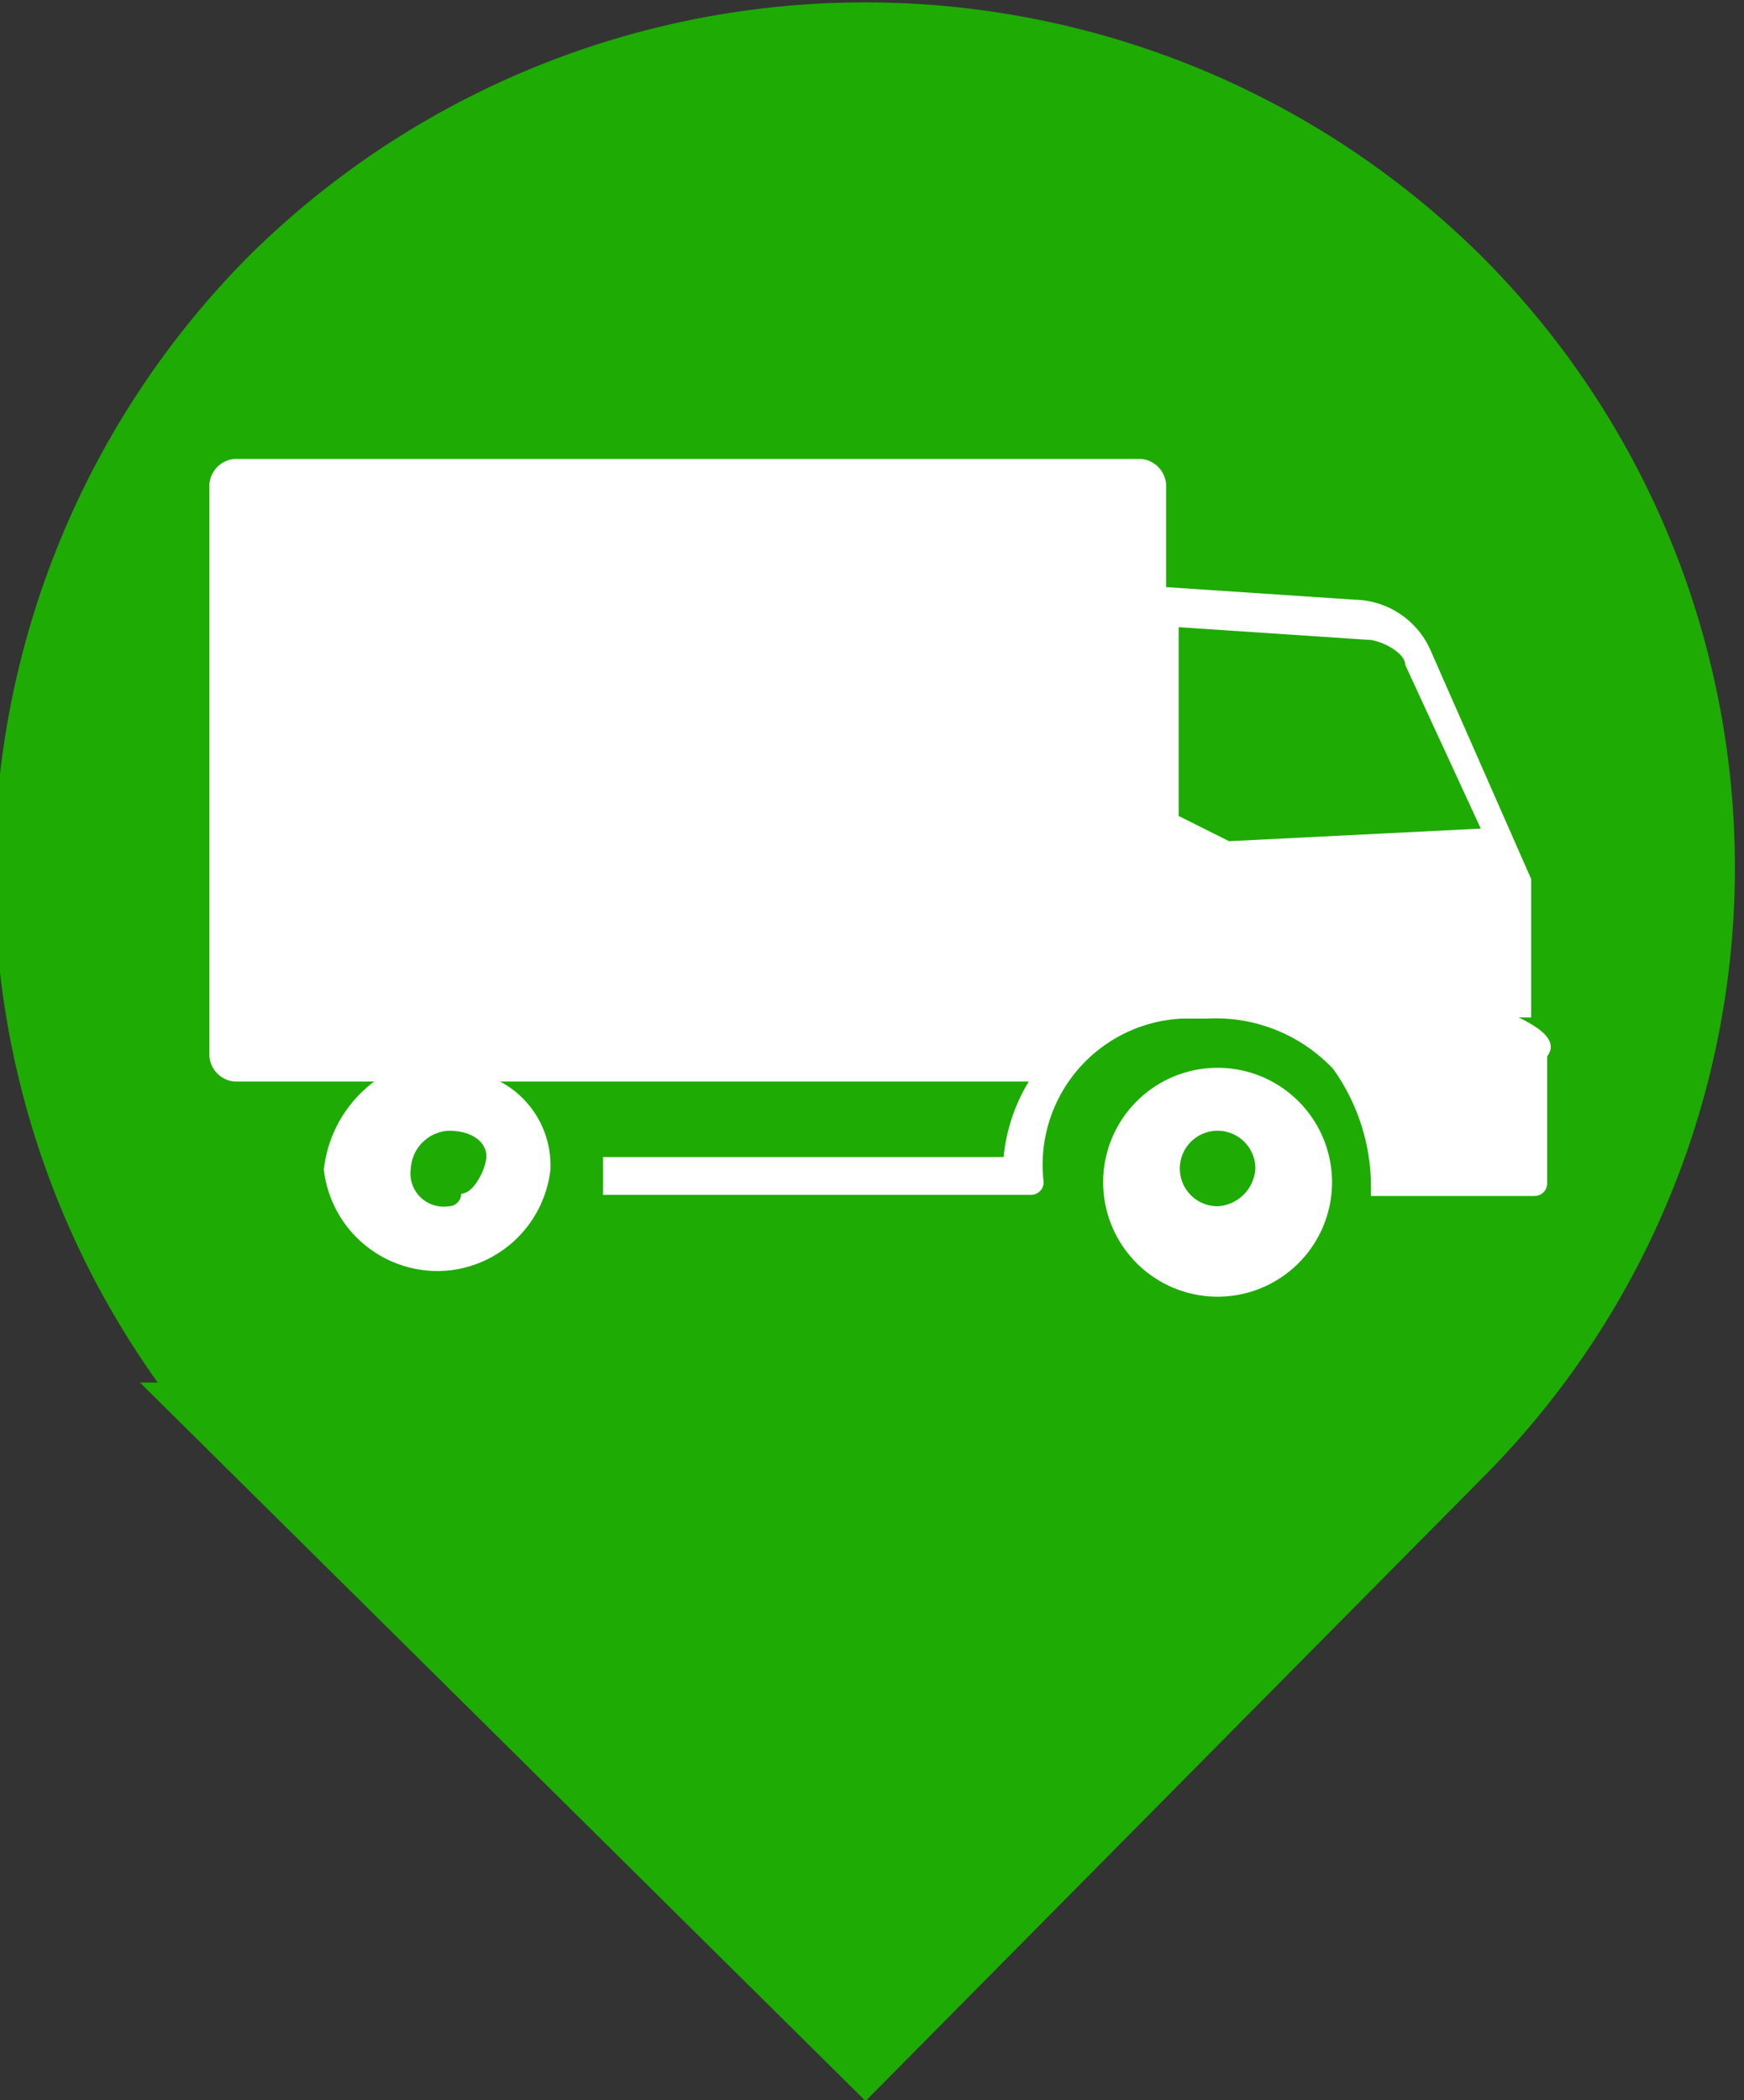
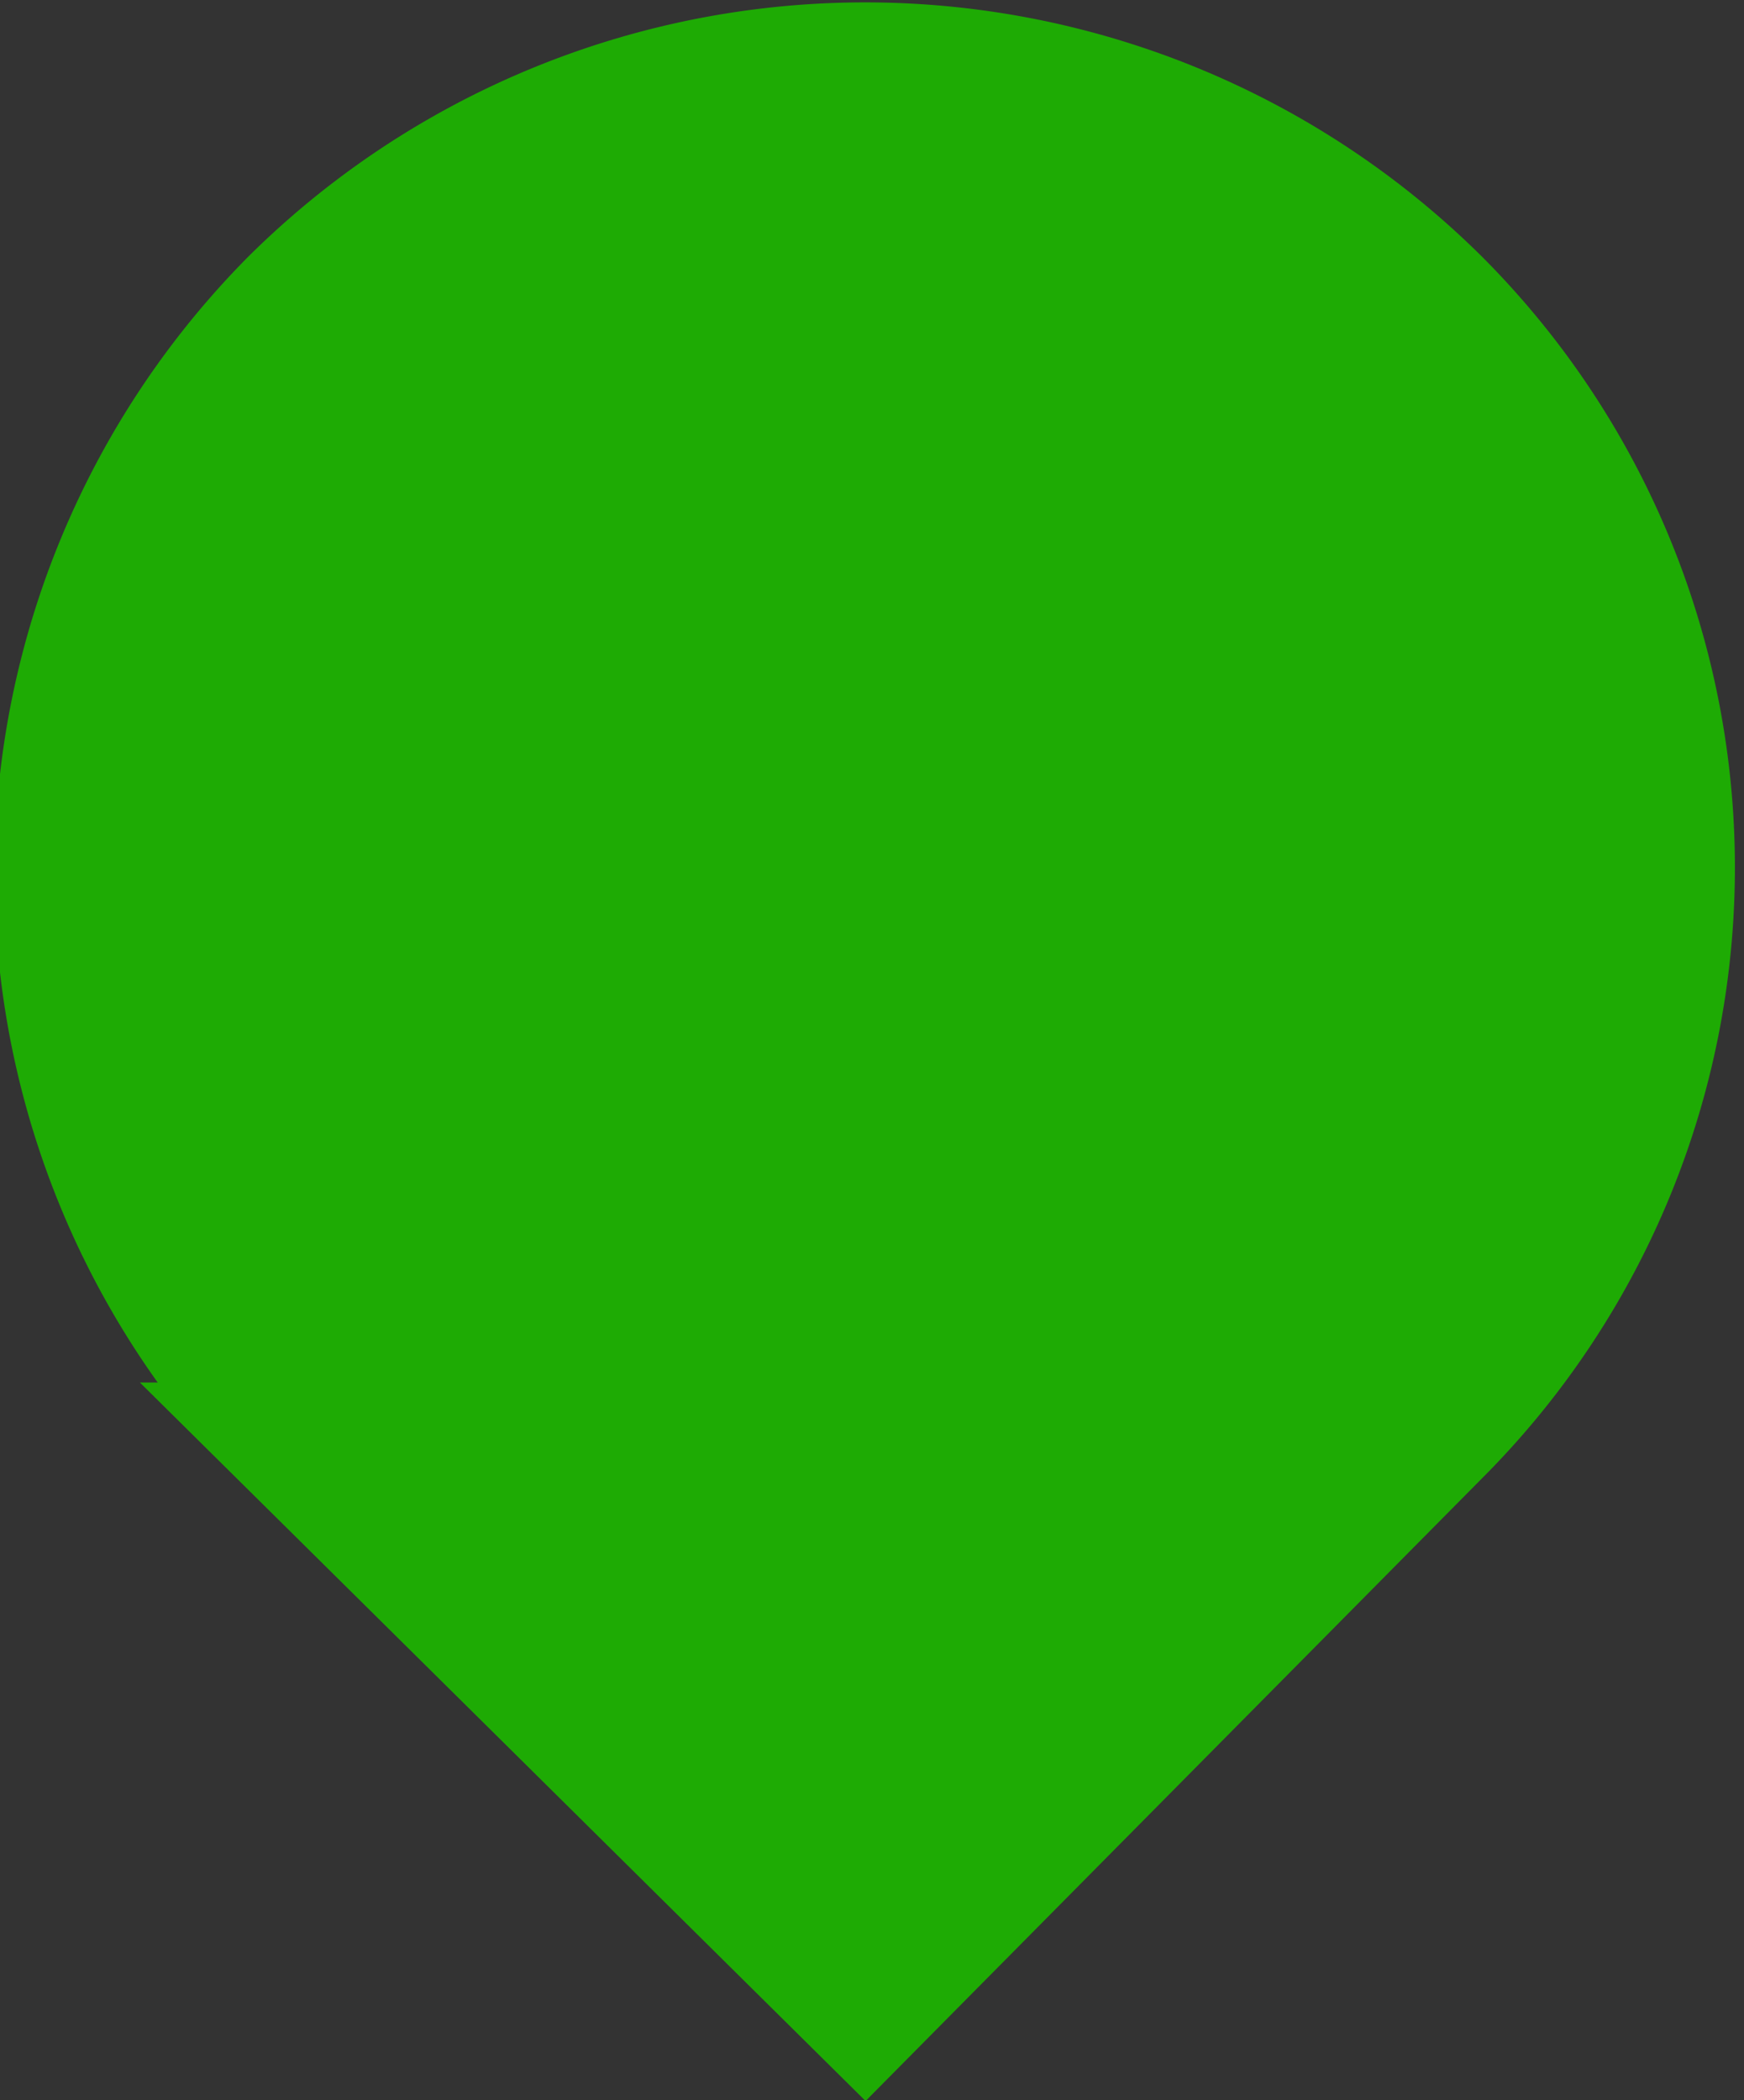
<svg xmlns="http://www.w3.org/2000/svg" id="Sub_Menu" data-name="Sub Menu" viewBox="0 0 15.24 18.35">
  <rect x="0" y="0" width="15.24" height="18.35" fill="#333333" stroke="none" />
  <defs>
    <style>.cls-1{fill:#1eab04;stroke:#1eab04;stroke-miterlimit:10;stroke-width:1.1px;}.cls-2{fill:#fff;}</style>
  </defs>
  <g id="New_icons" data-name="New icons">
    <g id="Used_Location_Pin-4" data-name="Used Location Pin-4">
      <g id="Location_Pin-4" data-name="Location Pin-4">
        <path class="cls-1" d="M361.29,192.35l-5-4.95a7.1,7.1,0,0,1,0-10h0a7.1,7.1,0,0,1,10,0h0a7,7,0,0,1,0,9.9h0Z" transform="translate(-353.73 -174.77)" />
      </g>
      <g id="Truck-7">
        <g id="Truck-8">
-           <path class="cls-2" d="M367,183.66h.11v-1.21h0l-.88-2a.74.74,0,0,0-.66-.44l-1.65-.11V179h0a.24.24,0,0,0-.22-.22h-7.92a.24.24,0,0,0-.22.22h0v5a.24.24,0,0,0,.22.22H357a1.11,1.11,0,0,0-.44.77,1,1,0,0,0,1.1.88,1,1,0,0,0,.88-.88.83.83,0,0,0-.44-.77h4.62a1.56,1.56,0,0,0-.22.66H359v.33h3.74a.11.11,0,0,0,.11-.11h0a1.28,1.28,0,0,1,1.21-1.43h.22a1.41,1.41,0,0,1,1.1.44,1.77,1.77,0,0,1,.33,1v.11h1.43a.11.11,0,0,0,.11-.11h0V184C367.34,183.88,367.23,183.77,367,183.66Zm-9.35,1.65a.29.29,0,0,1-.33-.33.35.35,0,0,1,.33-.33h0c.22,0,.33.11.33.22s-.11.33-.22.33a.11.11,0,0,1-.11.11Zm8.25-.88Zm-.22-4.07c.11,0,.33.11.33.22l.66,1.43-2.2.11-.44-.22v-1.65Z" transform="translate(-353.73 -174.77)" />
-           <path class="cls-2" d="M364.37,184.1a1,1,0,1,0,1,1h0a1,1,0,0,0-1-1Zm0,1.21a.33.33,0,1,1,.33-.33h0A.35.35,0,0,1,364.37,185.31Z" transform="translate(-353.73 -174.77)" />
-         </g>
+           </g>
      </g>
    </g>
  </g>
</svg>